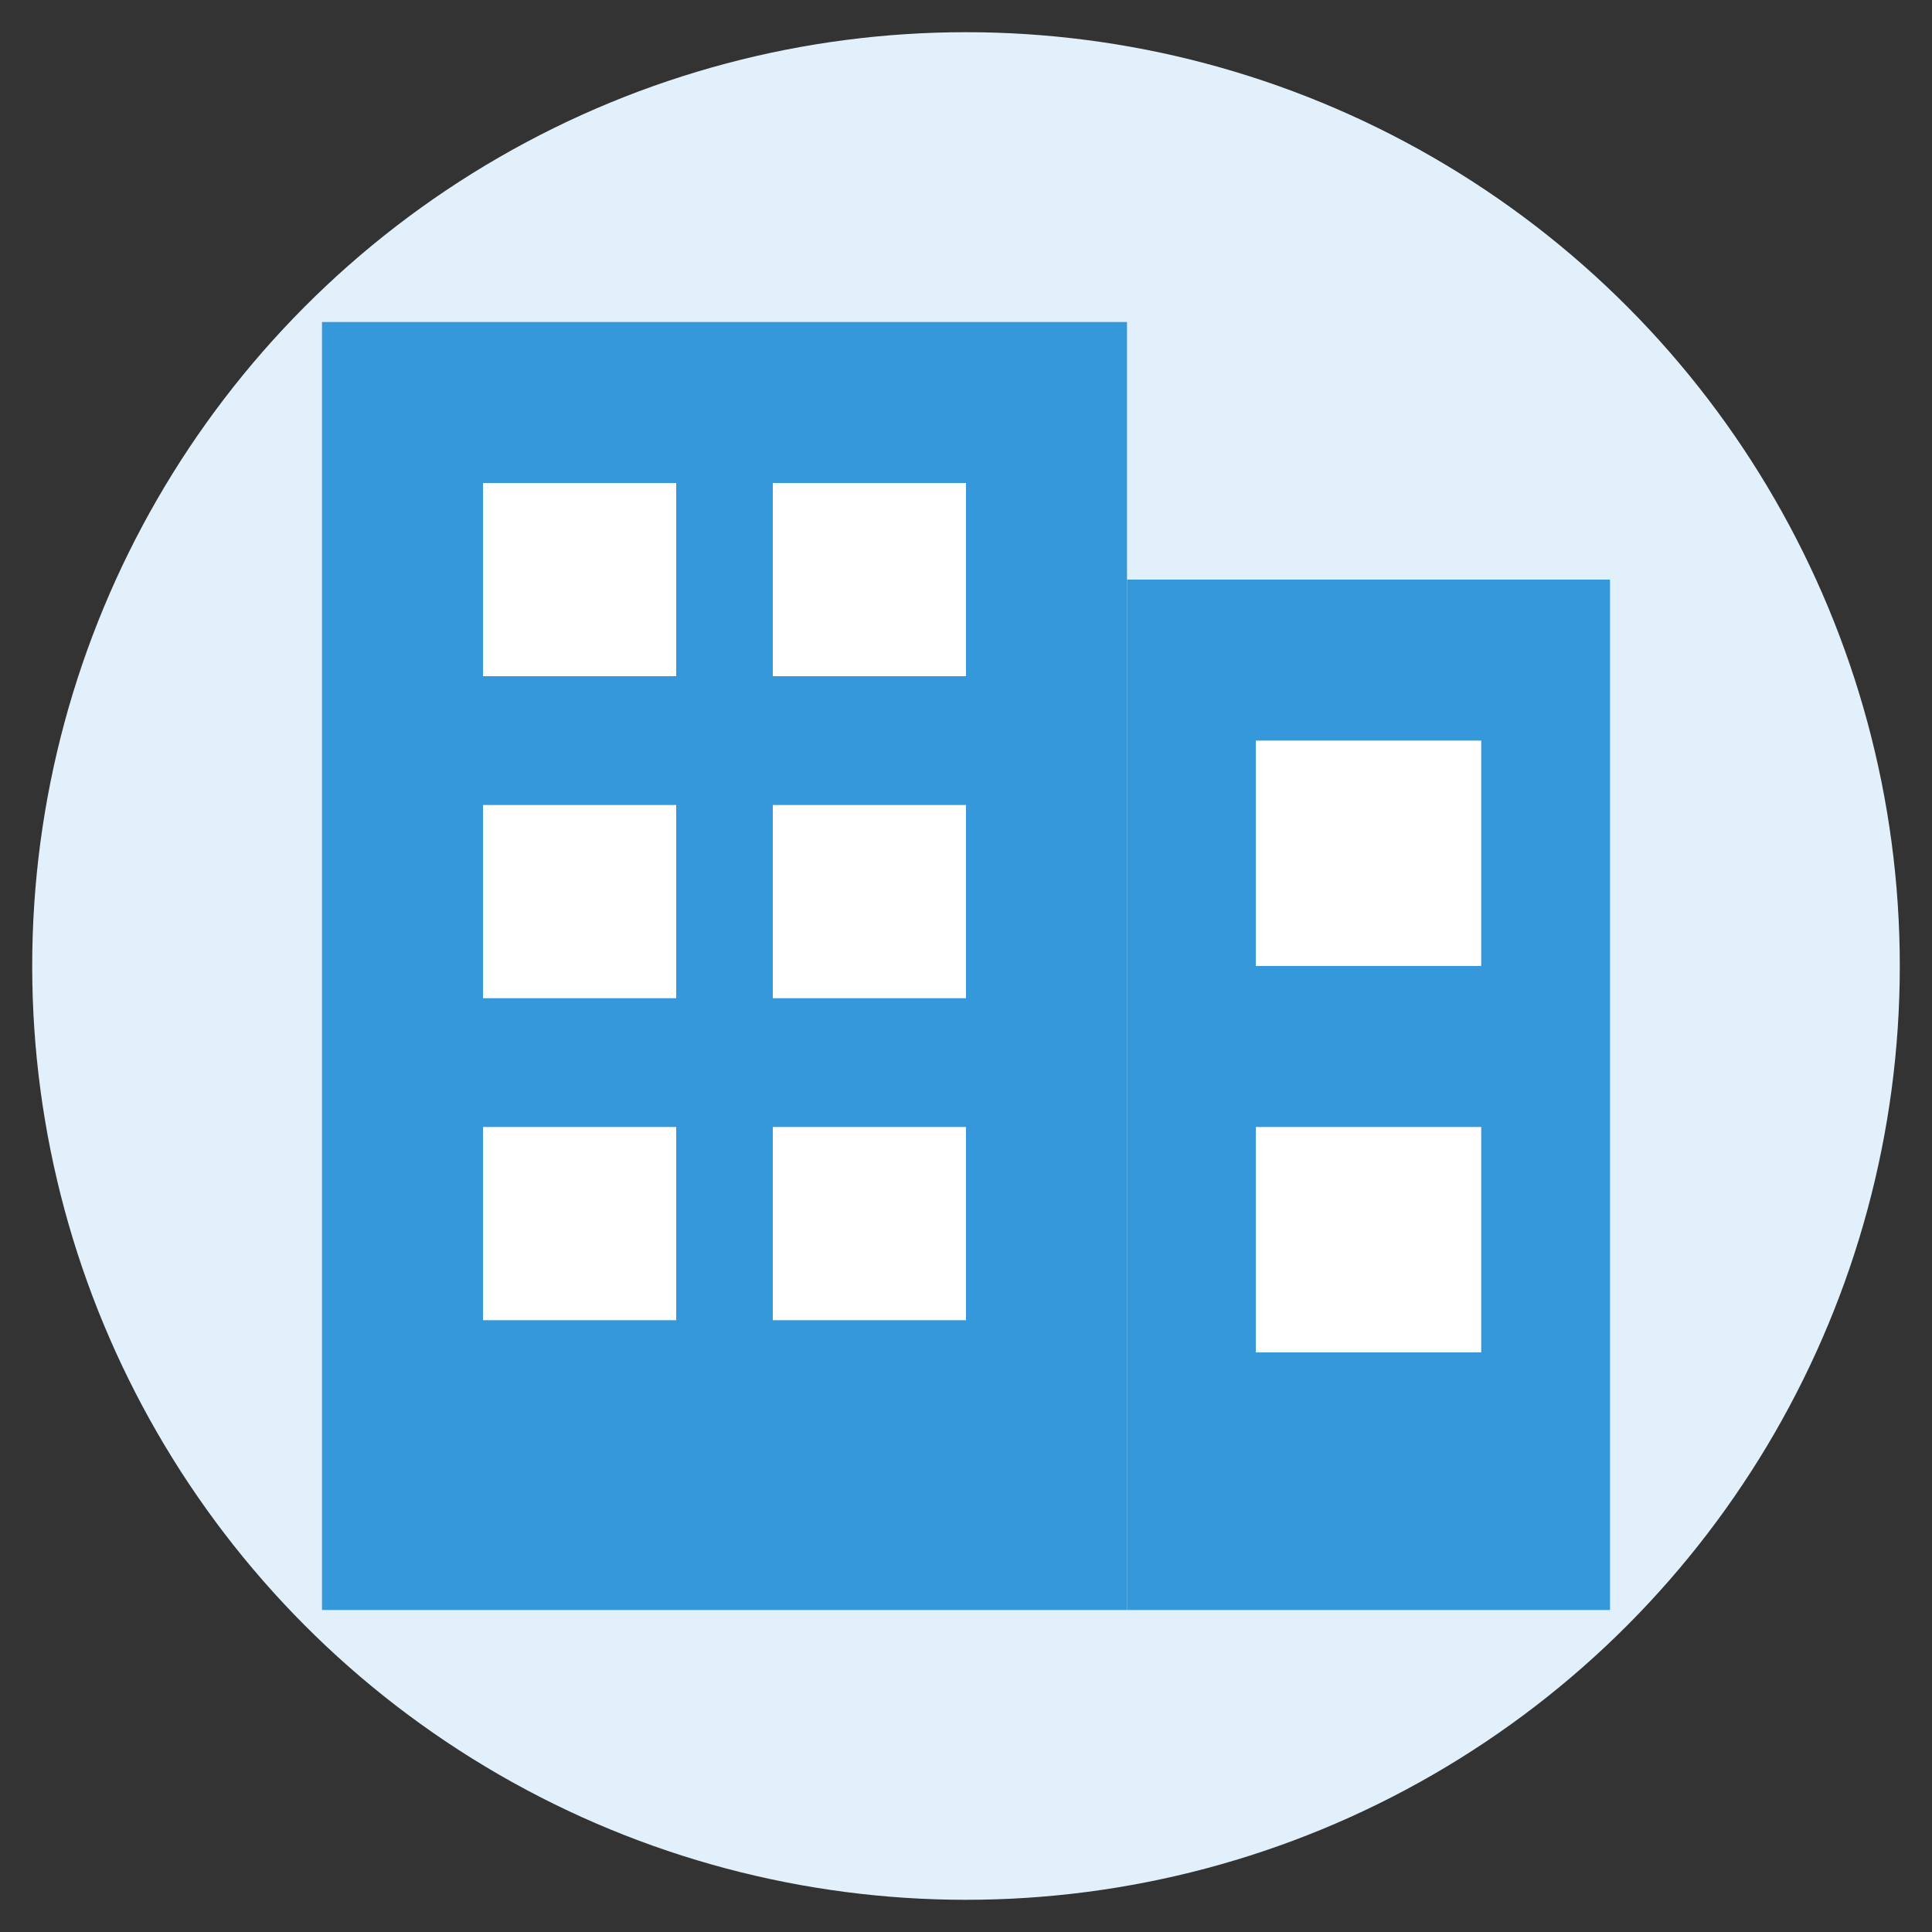
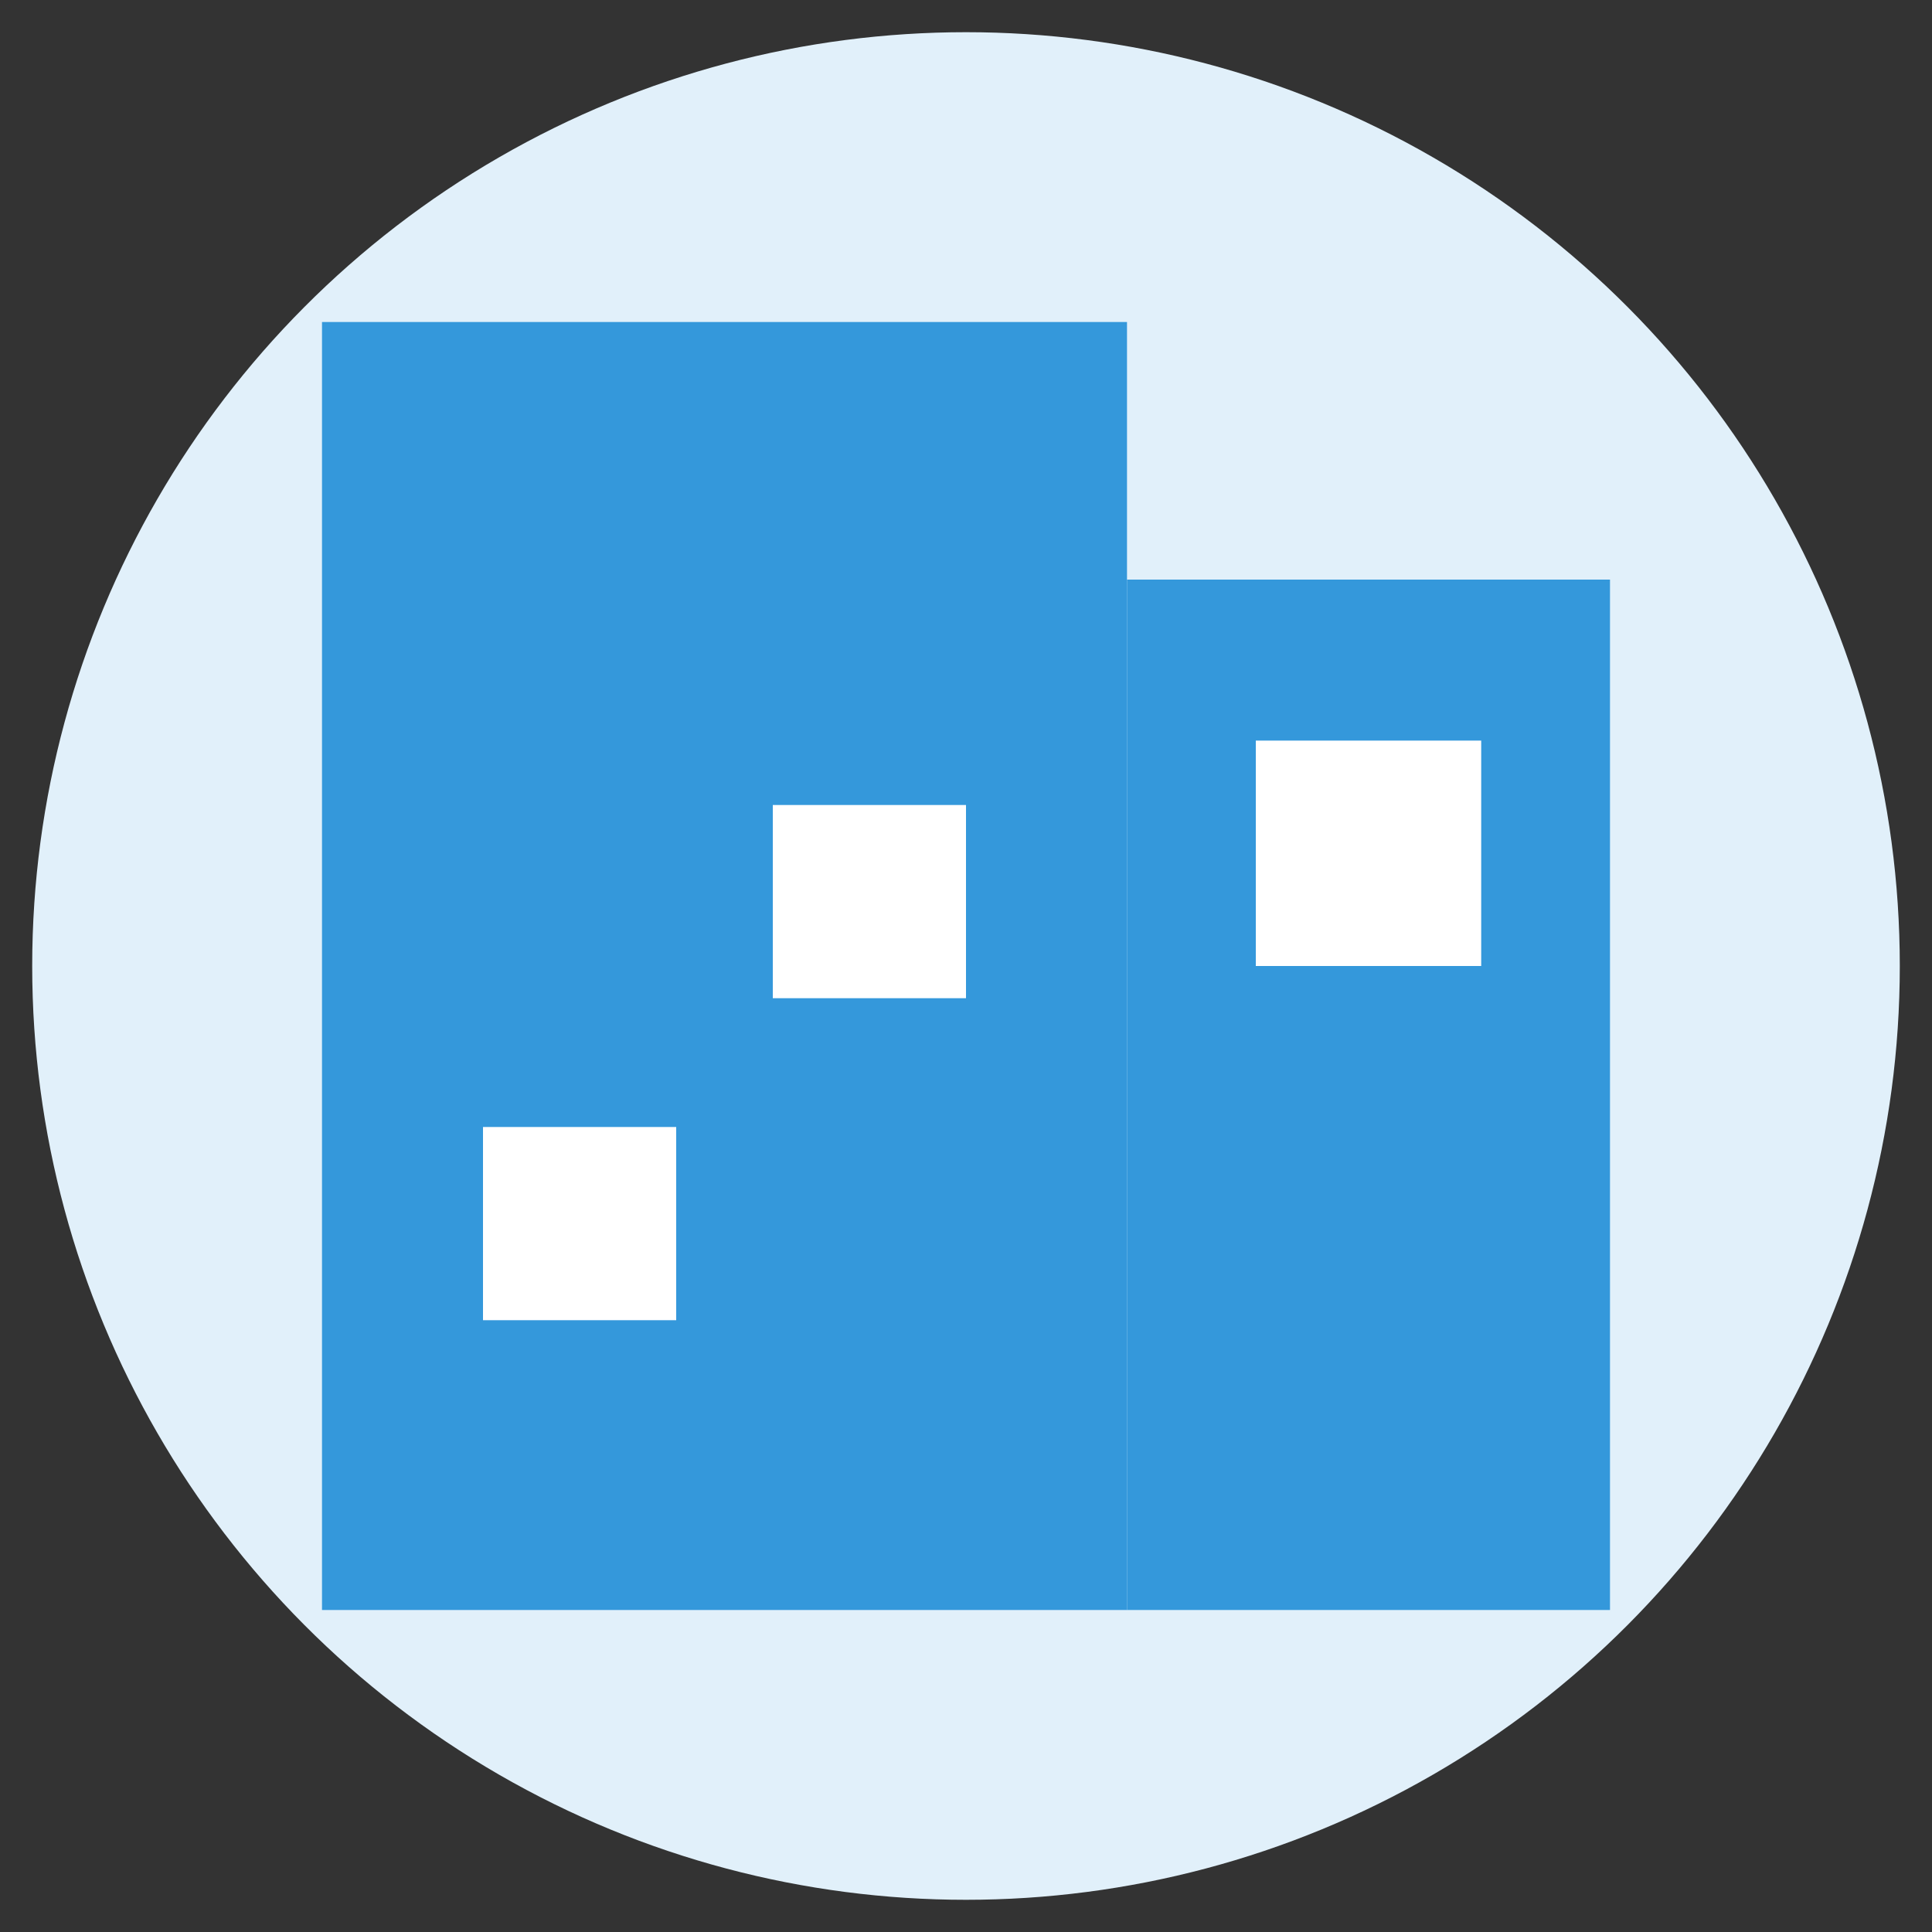
<svg xmlns="http://www.w3.org/2000/svg" width="60" height="60" viewBox="0 0 60 60">
  <rect x="0" y="0" width="60" height="60" fill="#333333" stroke="none" />
  <circle cx="30" cy="30" r="29" fill="#e1f0fa" />
  <rect x="10" y="10" width="25" height="40" fill="#3498db" />
  <rect x="35" y="18" width="15" height="32" fill="#3498db" />
-   <rect x="15" y="15" width="6" height="6" fill="white" />
-   <rect x="24" y="15" width="6" height="6" fill="white" />
-   <rect x="15" y="25" width="6" height="6" fill="white" />
  <rect x="24" y="25" width="6" height="6" fill="white" />
  <rect x="15" y="35" width="6" height="6" fill="white" />
-   <rect x="24" y="35" width="6" height="6" fill="white" />
  <rect x="39" y="23" width="7" height="7" fill="white" />
-   <rect x="39" y="35" width="7" height="7" fill="white" />
</svg>